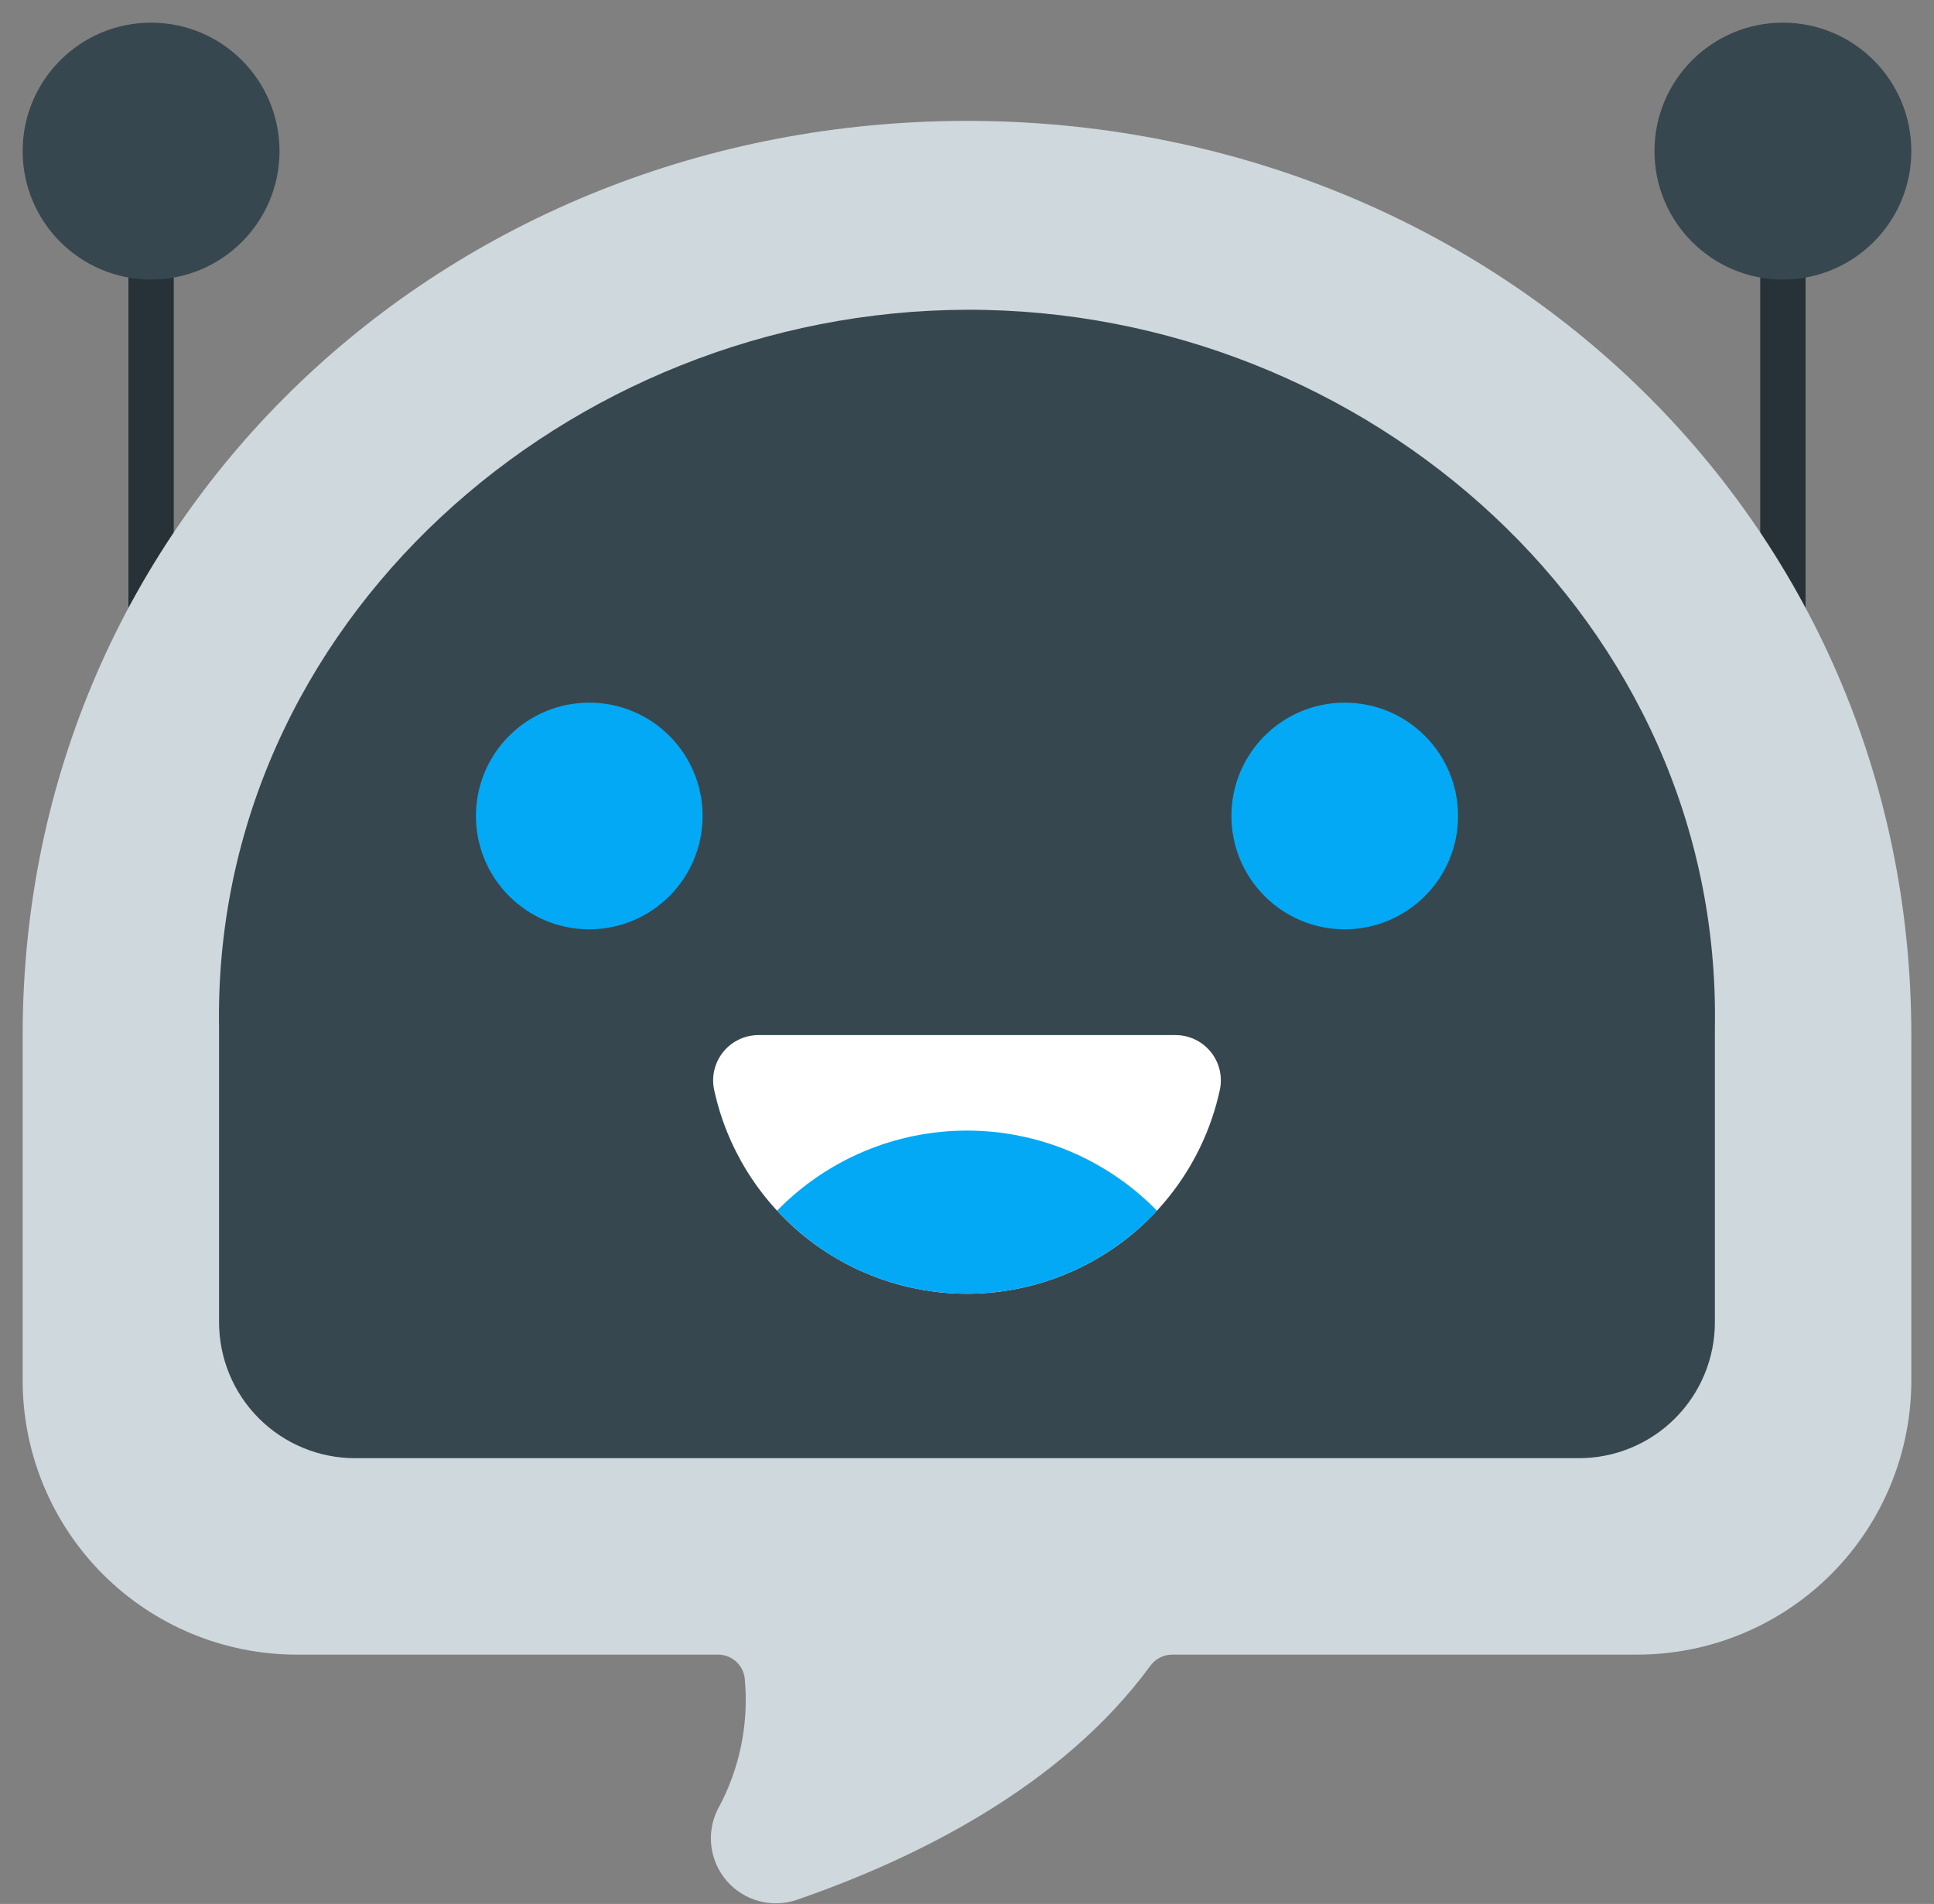
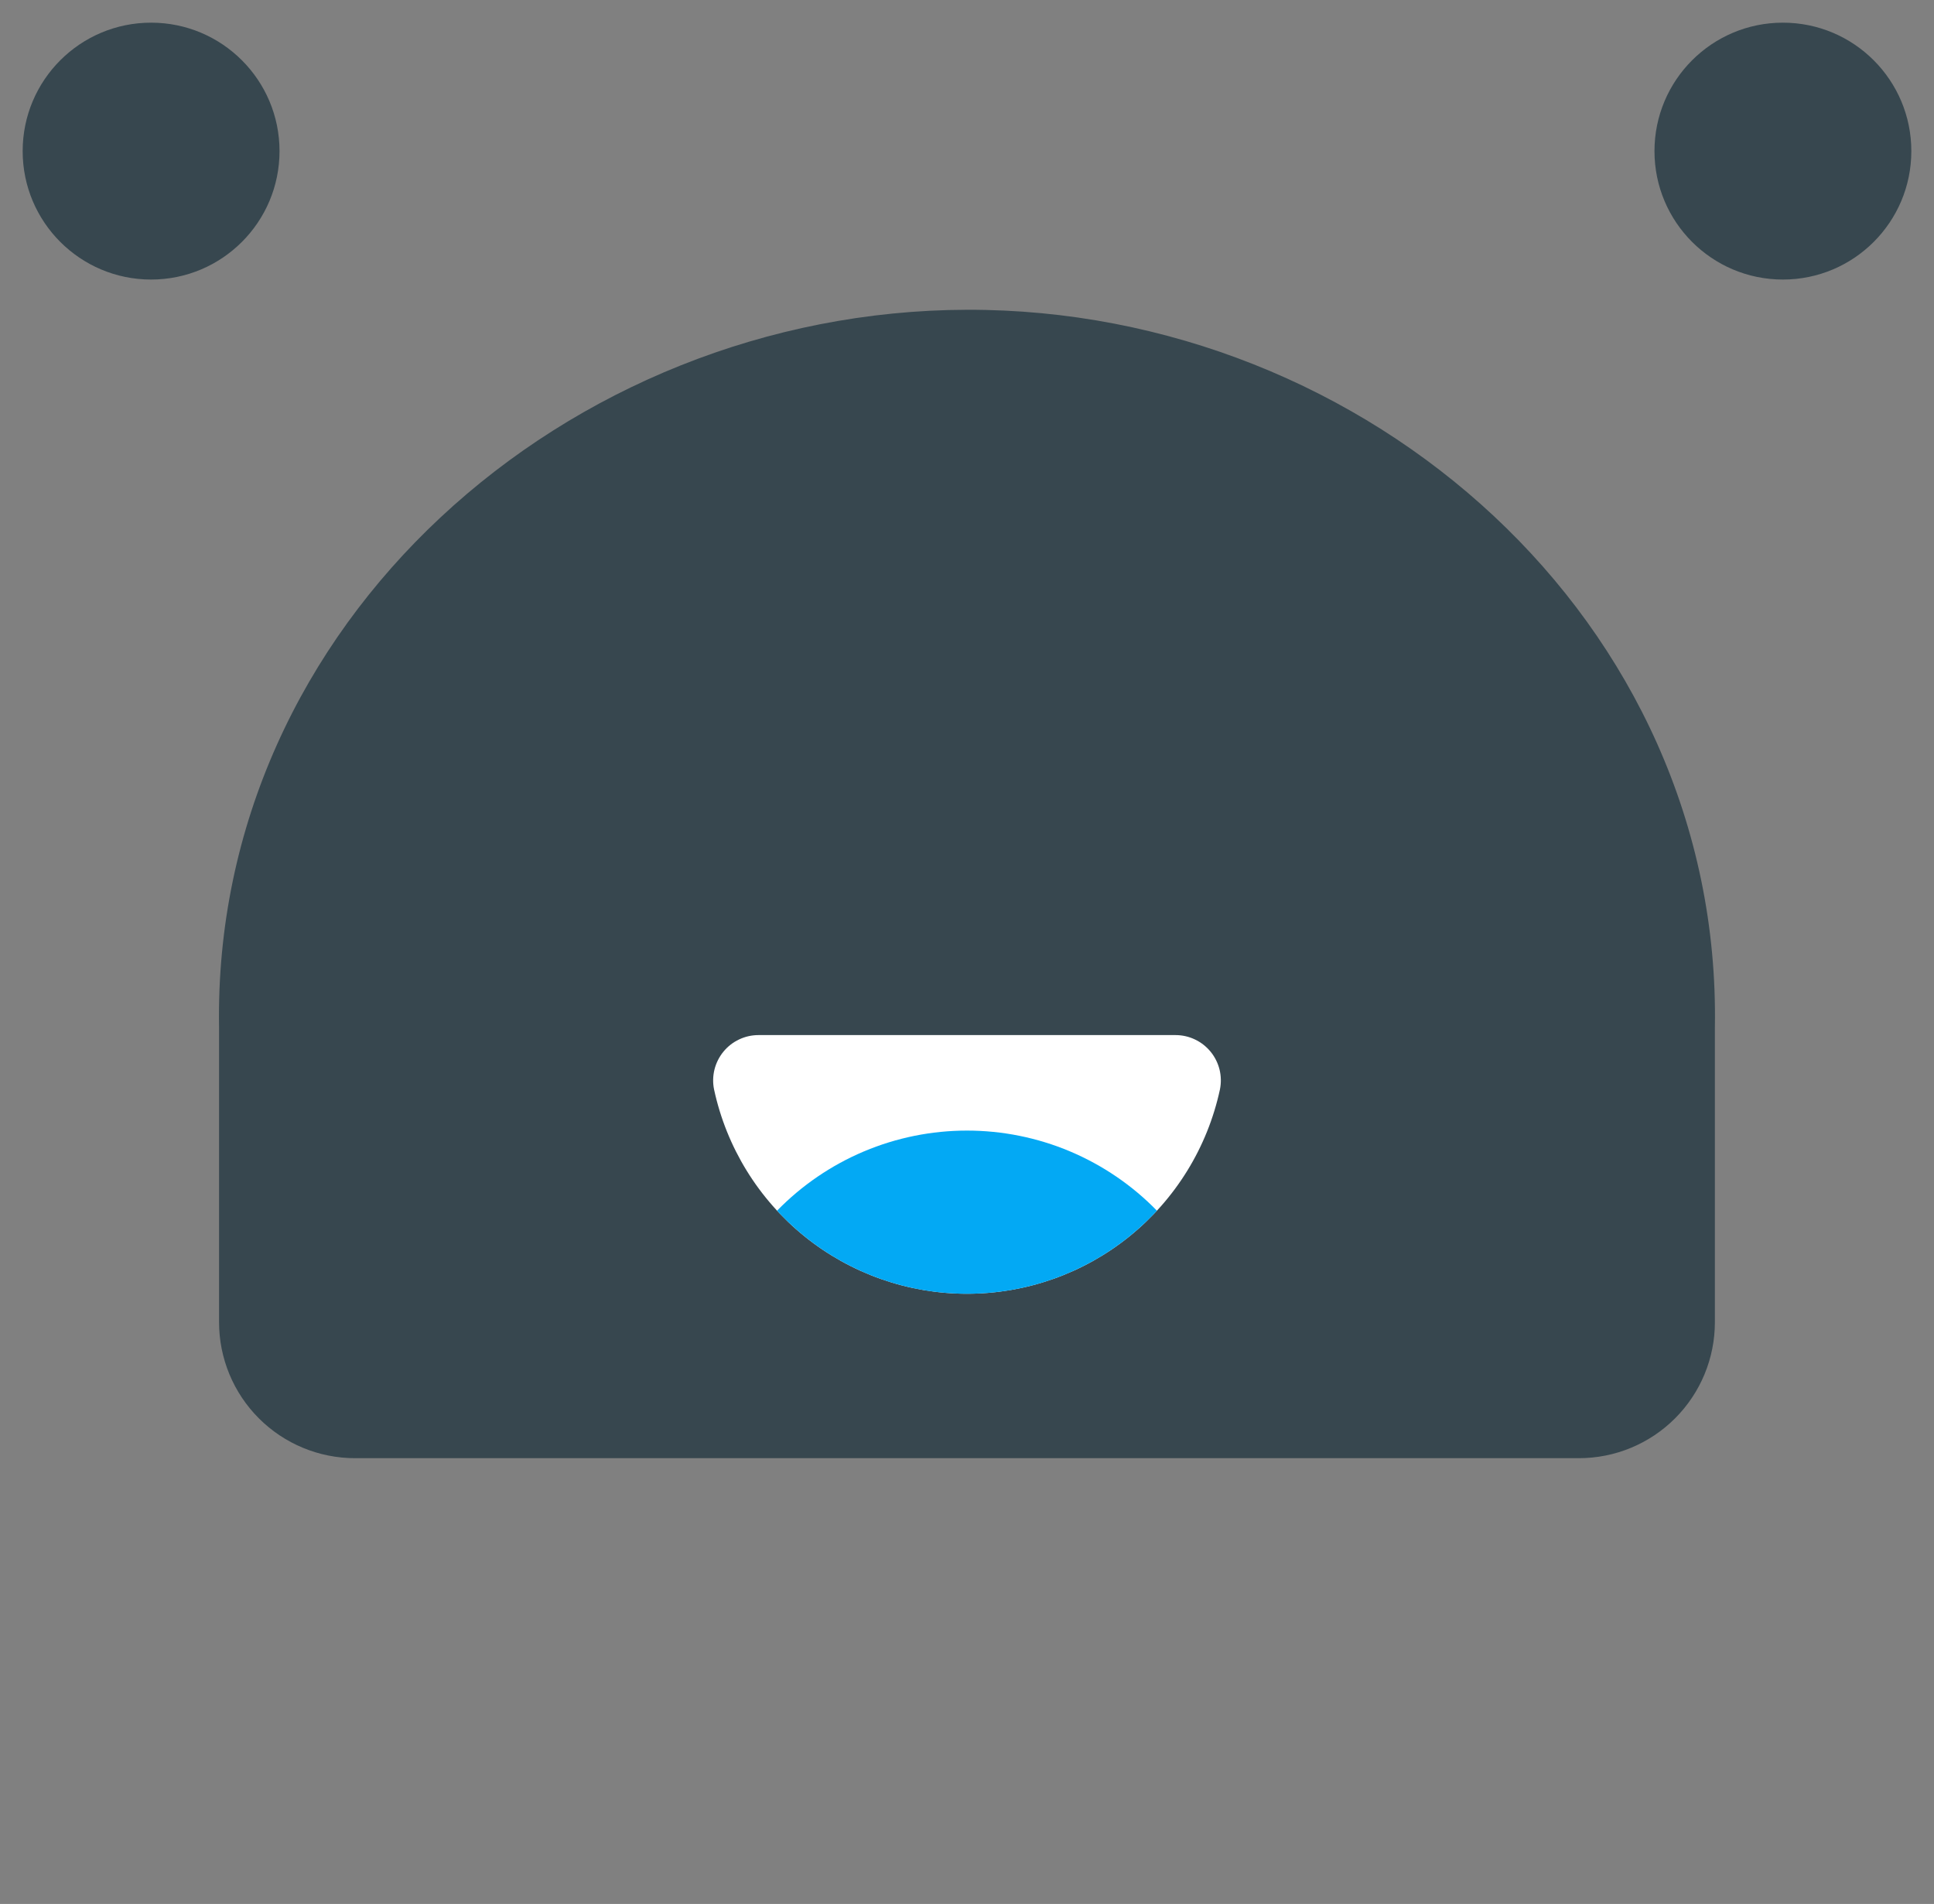
<svg xmlns="http://www.w3.org/2000/svg" width="64" height="63" viewBox="0 0 64 63" fill="none">
  <rect x="0" y="0" width="64" height="63" fill="#808080" stroke="none" />
-   <path d="M59 3.5C58.801 3.5 58.61 3.579 58.47 3.72C58.329 3.86 58.25 4.051 58.25 4.25V21.75C58.25 21.949 58.329 22.14 58.47 22.28C58.61 22.421 58.801 22.5 59 22.5C59.199 22.5 59.39 22.421 59.53 22.28C59.671 22.14 59.75 21.949 59.75 21.75V4.25C59.75 4.051 59.671 3.86 59.53 3.72C59.39 3.579 59.199 3.5 59 3.5Z" fill="#263238" />
-   <path d="M4.25 4.25V21.75C4.25 21.949 4.329 22.14 4.47 22.28C4.61 22.421 4.801 22.5 5 22.5C5.199 22.5 5.39 22.421 5.53 22.28C5.671 22.14 5.75 21.949 5.75 21.75V4.25C5.75 4.051 5.671 3.86 5.53 3.72C5.39 3.579 5.199 3.5 5 3.5C4.801 3.5 4.61 3.579 4.47 3.72C4.329 3.86 4.25 4.051 4.25 4.25Z" fill="#263238" />
  <path d="M59 9.25C61.347 9.25 63.25 7.347 63.25 5C63.25 2.653 61.347 0.75 59 0.75C56.653 0.75 54.75 2.653 54.75 5C54.75 7.347 56.653 9.25 59 9.25Z" fill="#37474F" />
-   <path d="M32 4C14.709 4 0.75 17.087 0.75 34.256V45.678C0.75 48.084 1.706 50.391 3.407 52.093C5.109 53.794 7.416 54.75 9.822 54.75H23.756C23.971 54.748 24.178 54.825 24.341 54.964C24.504 55.104 24.611 55.298 24.642 55.51C24.792 57.026 24.479 58.551 23.742 59.885C23.556 60.266 23.487 60.694 23.543 61.115C23.6 61.536 23.78 61.931 24.06 62.249C24.341 62.568 24.709 62.797 25.119 62.906C25.529 63.016 25.963 63.001 26.365 62.865C30.282 61.512 35.132 59.129 38.062 55.126C38.144 55.011 38.253 54.916 38.379 54.851C38.505 54.785 38.645 54.751 38.788 54.75H54.178C56.584 54.75 58.891 53.794 60.593 52.093C62.294 50.391 63.25 48.084 63.25 45.678V34.256C63.252 17.087 49.291 4 32 4Z" fill="#CFD8DC" />
  <path d="M11.749 48.25C10.556 48.25 9.411 47.776 8.567 46.932C7.723 46.088 7.249 44.944 7.249 43.75V34C7.025 20.614 18.776 10.283 31.999 10.25C45.263 10.217 56.978 20.569 56.749 34V43.75C56.749 44.944 56.275 46.088 55.431 46.932C54.587 47.776 53.443 48.25 52.249 48.25H11.749Z" fill="#37474F" />
  <path d="M5 9.25C7.347 9.25 9.25 7.347 9.25 5C9.25 2.653 7.347 0.75 5 0.75C2.653 0.75 0.75 2.653 0.75 5C0.75 7.347 2.653 9.25 5 9.25Z" fill="#37474F" />
-   <path d="M19.5 30.75C21.571 30.75 23.25 29.071 23.25 27C23.25 24.929 21.571 23.25 19.5 23.25C17.429 23.25 15.75 24.929 15.75 27C15.75 29.071 17.429 30.75 19.5 30.75Z" fill="#03A9F4" />
-   <path d="M44.5 30.75C46.571 30.75 48.25 29.071 48.25 27C48.25 24.929 46.571 23.25 44.5 23.25C42.429 23.25 40.75 24.929 40.75 27C40.75 29.071 42.429 30.75 44.5 30.75Z" fill="#03A9F4" />
  <path d="M25.1 34.25C24.878 34.25 24.658 34.299 24.457 34.395C24.256 34.49 24.078 34.629 23.938 34.801C23.797 34.974 23.697 35.175 23.643 35.391C23.59 35.607 23.585 35.832 23.63 36.05C24.042 37.964 25.098 39.678 26.621 40.908C28.144 42.138 30.042 42.809 32 42.809C33.958 42.809 35.856 42.138 37.379 40.908C38.902 39.678 39.958 37.964 40.37 36.05C40.414 35.832 40.41 35.607 40.357 35.391C40.303 35.175 40.203 34.974 40.062 34.801C39.921 34.629 39.744 34.49 39.543 34.395C39.342 34.299 39.122 34.25 38.9 34.25H25.1Z" fill="white" />
  <path d="M38.285 40.06C37.484 40.927 36.512 41.619 35.43 42.092C34.348 42.566 33.181 42.81 32 42.81C30.819 42.81 29.651 42.566 28.57 42.092C27.488 41.619 26.516 40.927 25.715 40.06C26.533 39.221 27.51 38.555 28.589 38.099C29.669 37.644 30.828 37.41 32 37.41C33.171 37.41 34.331 37.644 35.41 38.099C36.49 38.555 37.467 39.221 38.285 40.06Z" fill="#03A9F4" />
</svg>